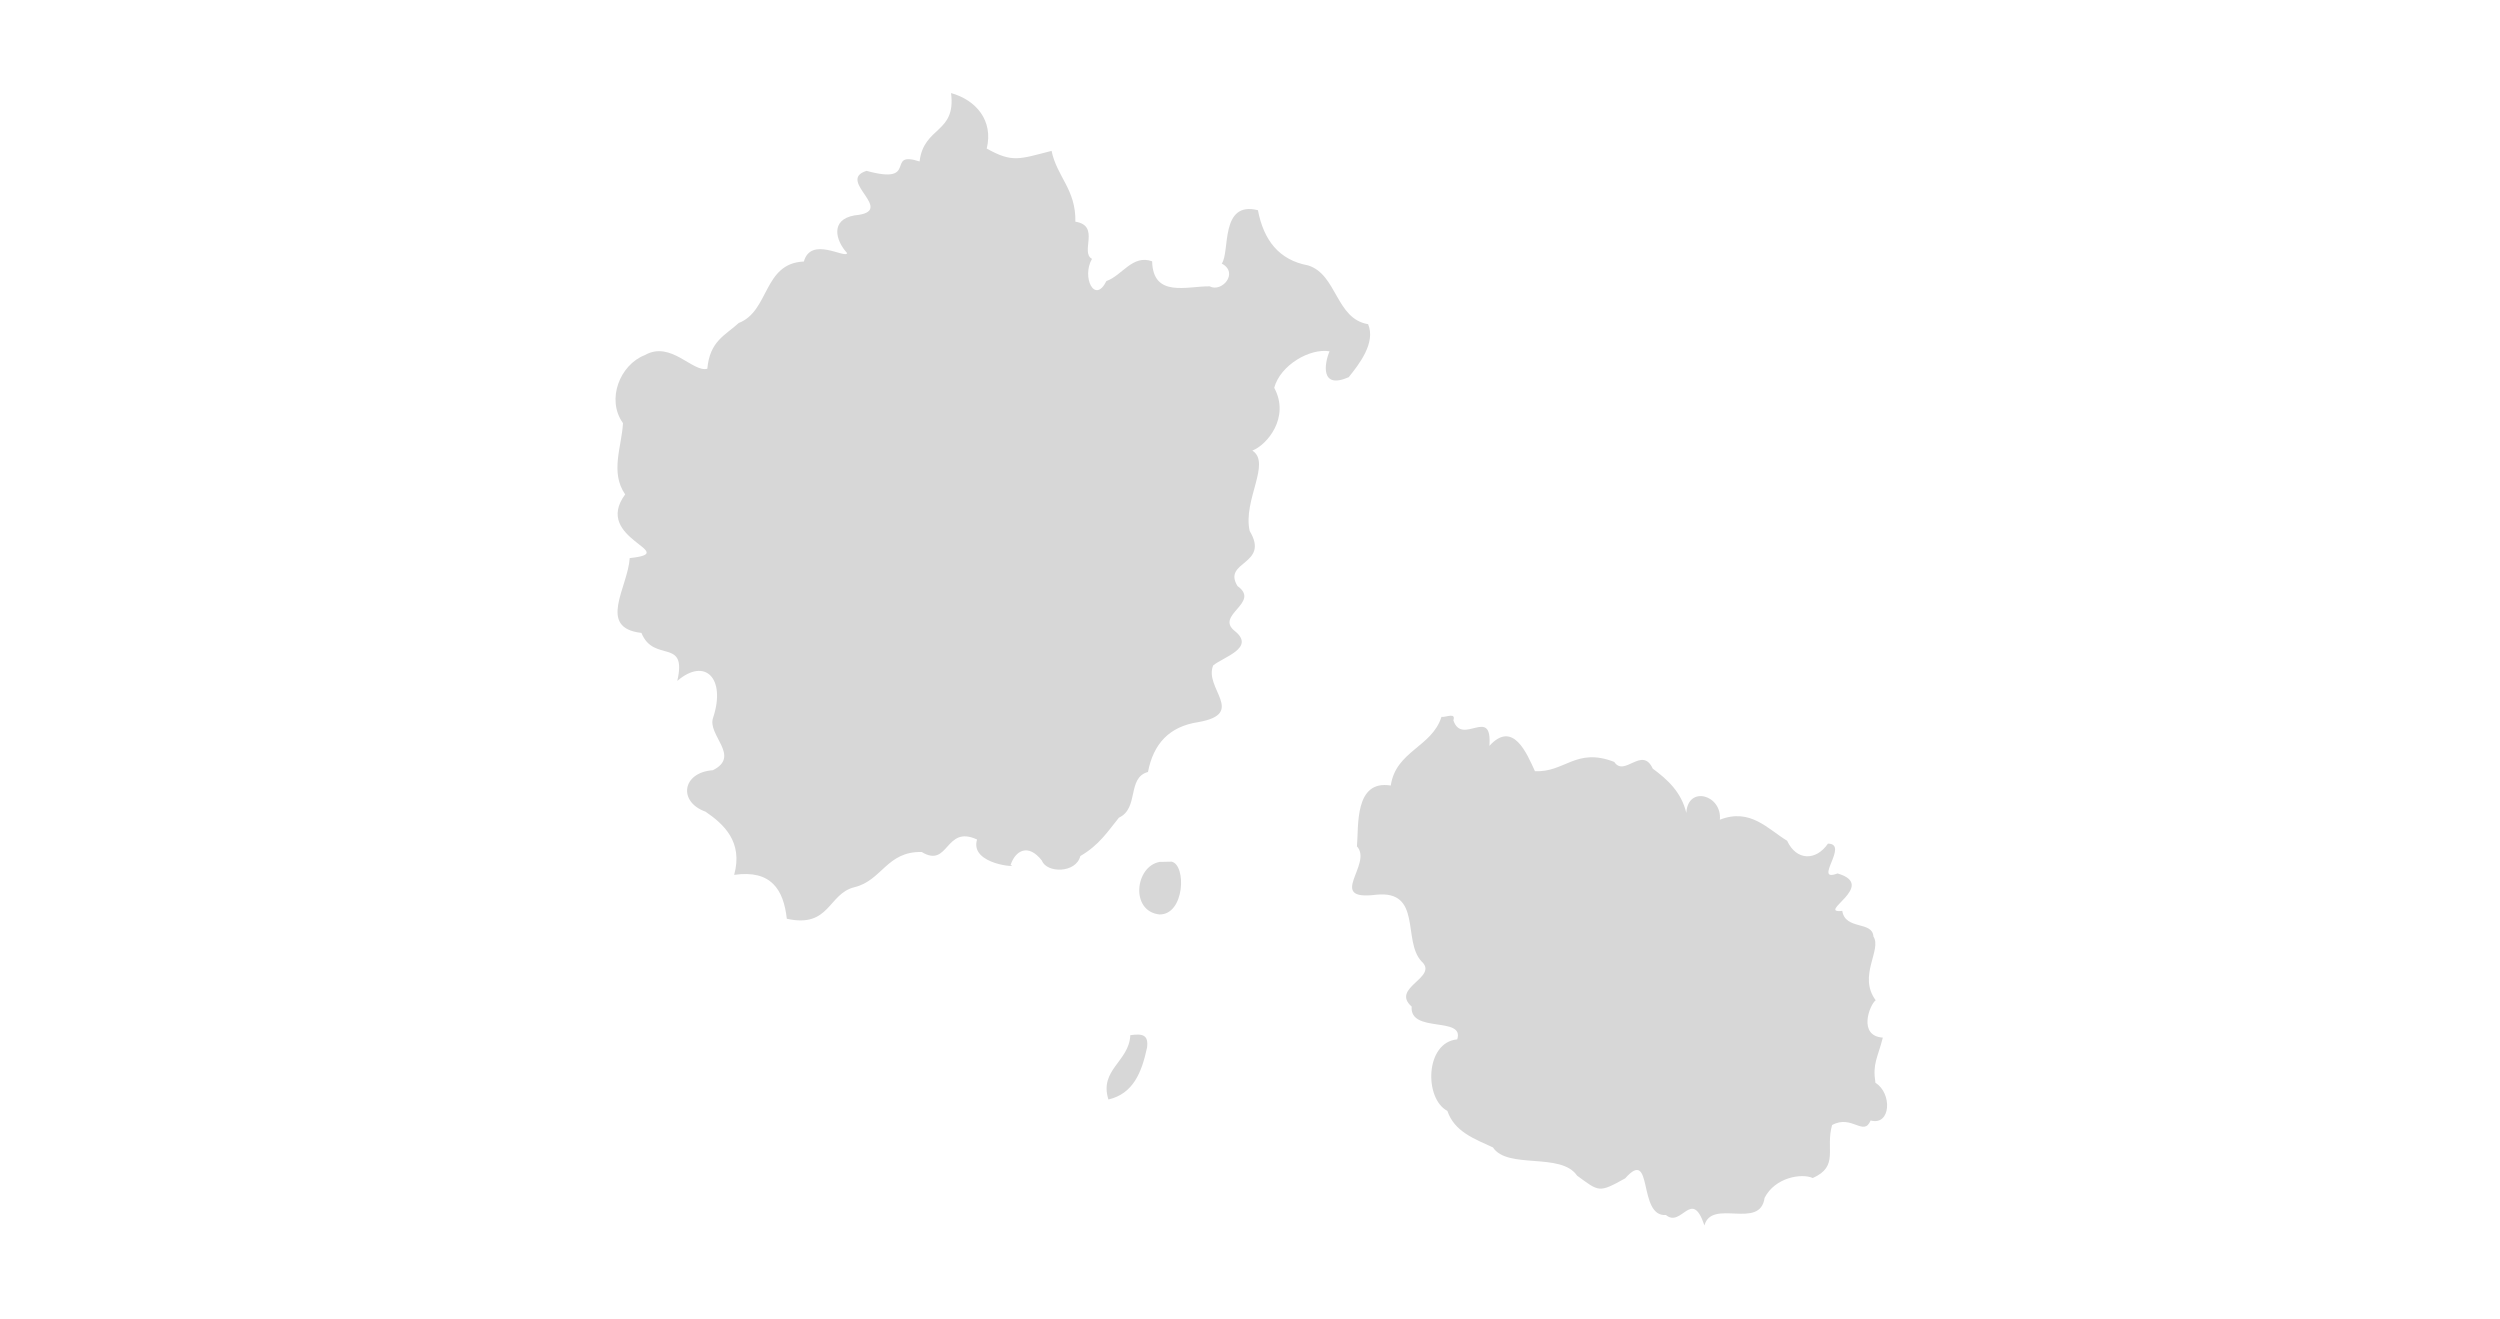
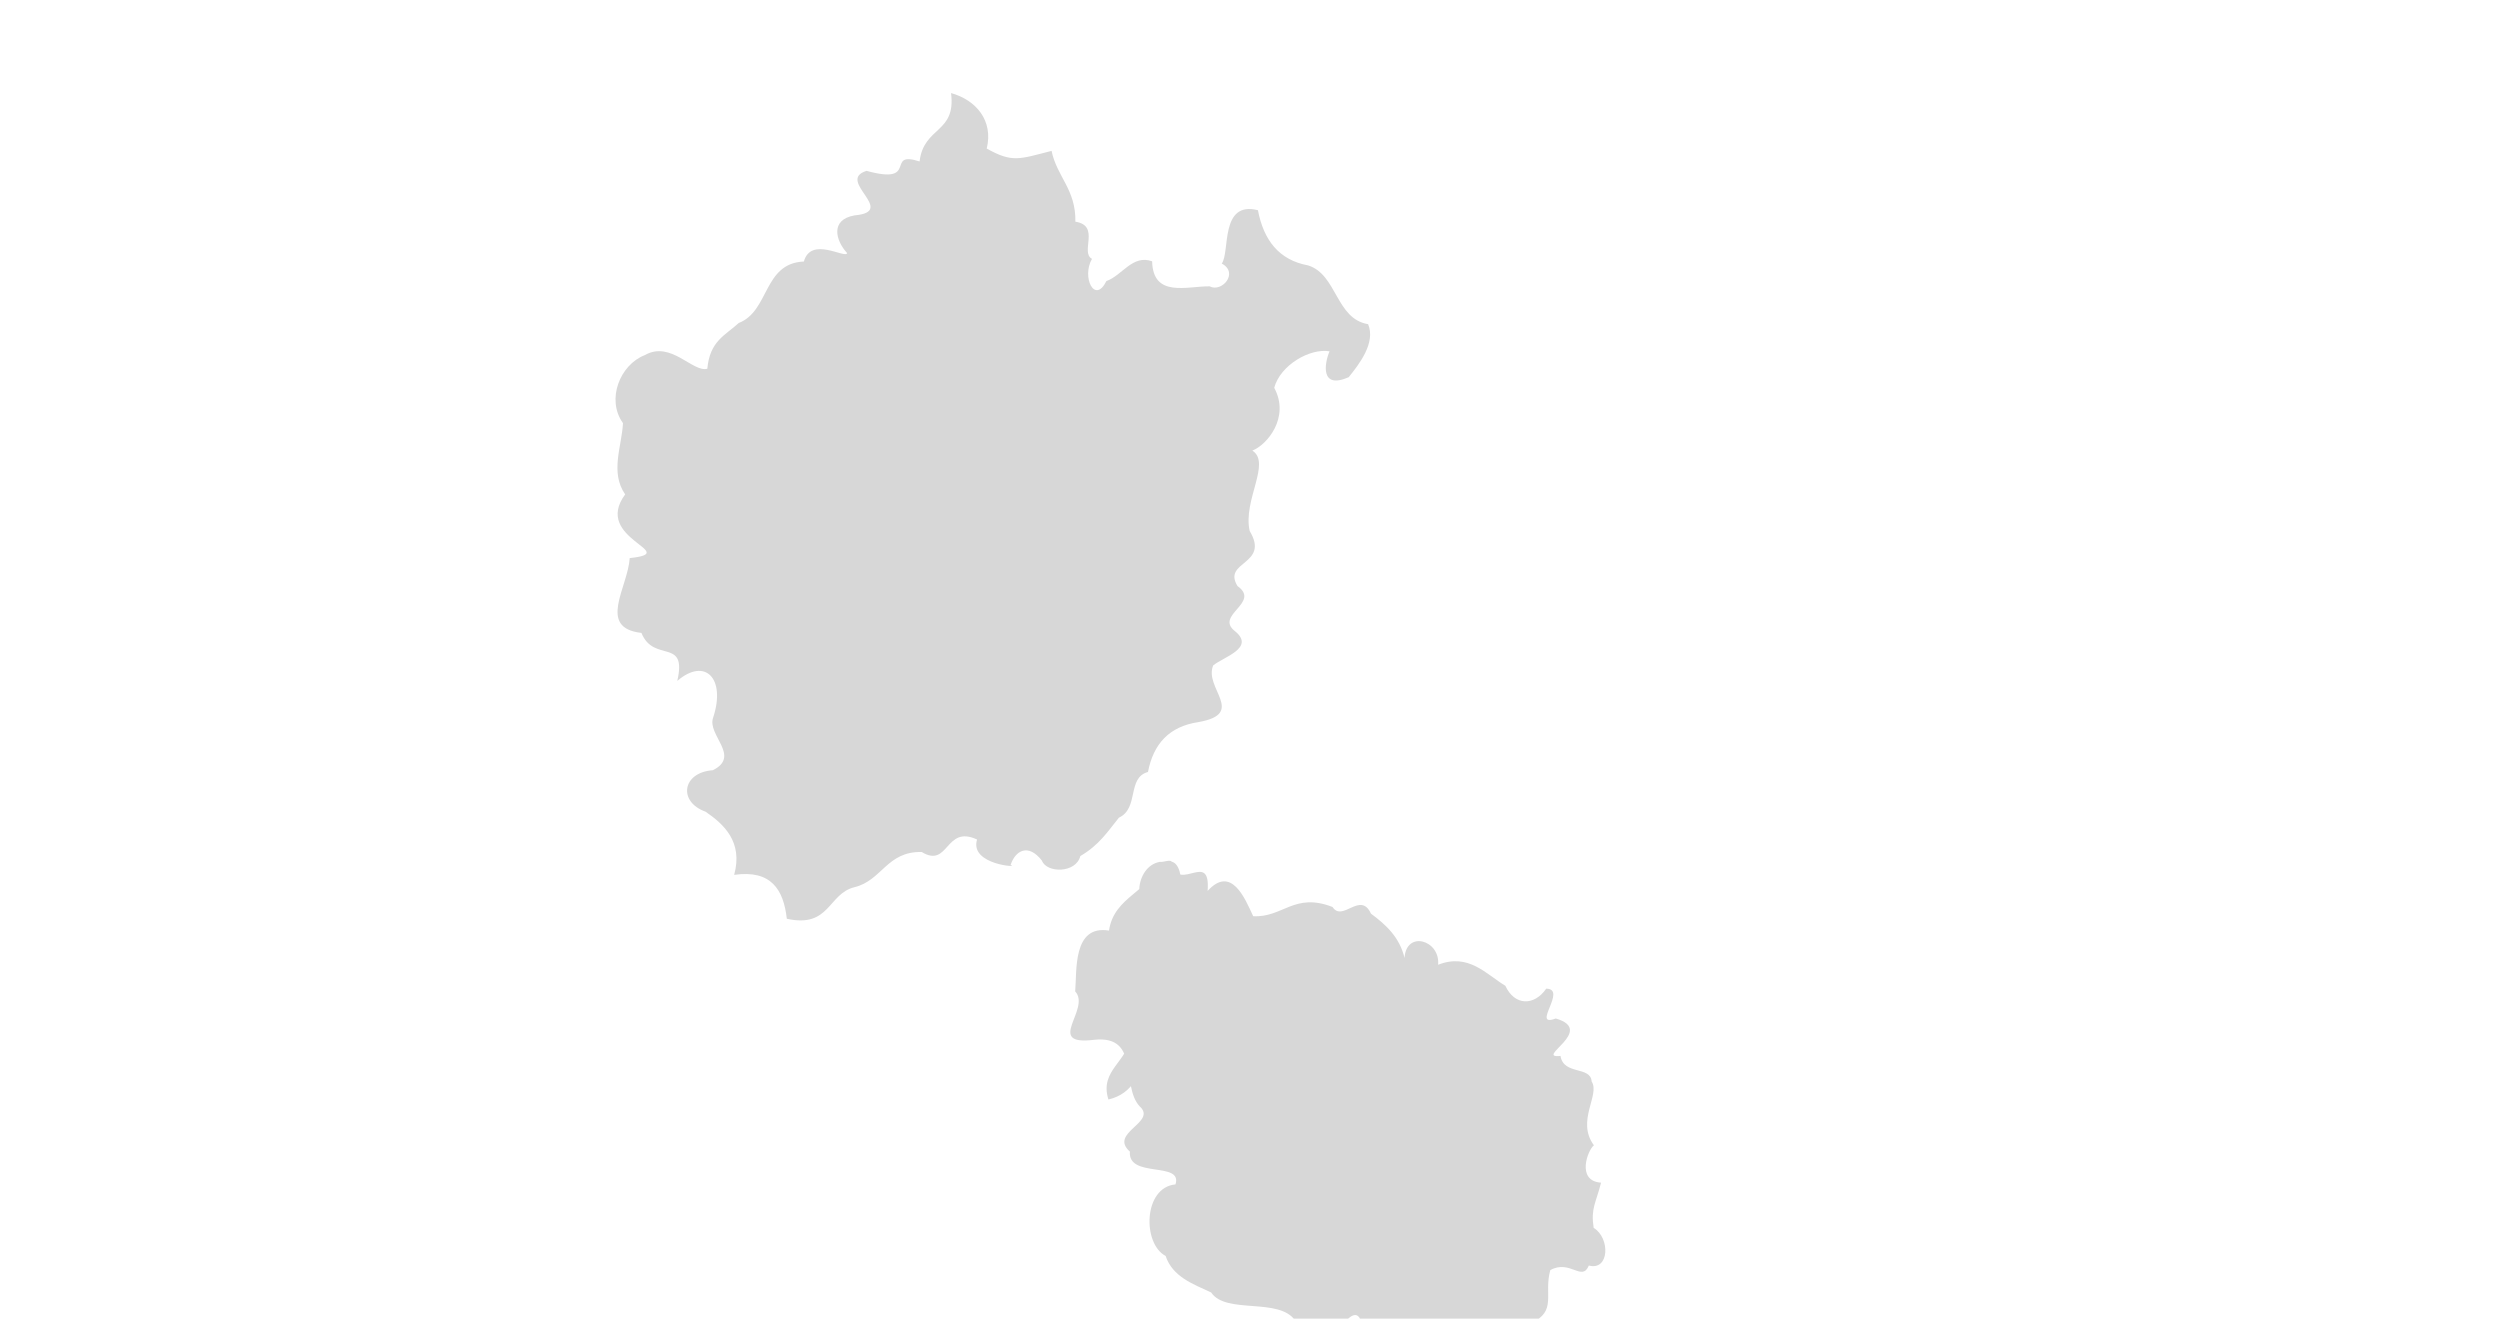
<svg xmlns="http://www.w3.org/2000/svg" width="802" height="423" id="a" viewBox="0 0 802 423">
  <defs>
    <style>.b{fill:#d7d7d7;}</style>
  </defs>
-   <path class="b" d="M362.6,332.1c-.35,8.44-10.05,11.06-7.02,20.62,7.96-1.86,10.67-8.66,12.39-16.65,.54-4.11-1.45-4.54-5.37-3.98Zm9.43-55.6c-7.9,1.38-9.53,15.86-.05,16.86,8.08,.07,8.66-15.84,3.89-16.94l-3.1,.07h-.76v.02Zm90.39-46.53c-3.04,9.7-14.63,10.92-16.26,22.03-11.73-1.91-10.27,12.99-10.85,19.51,5.21,5.67-10.09,17.56,6.15,15.52,14.88-1.53,8.38,14.75,14.54,21.36,5.74,5.17-10.05,8.41-3.14,14.52-.7,8.69,17.05,3,14.62,10.52-10.34,.95-10.65,19.02-3.16,22.95,2.25,6.69,8.68,8.96,14.62,11.72,4.73,7.12,21.81,1.45,26.99,9.05,7.07,5.14,6.89,5.63,15.42,.87,9.13-10.32,3.9,12.44,13.09,11.76,5.06,4.23,8.26-8.85,12.34,3.34,2.37-8.72,17.87,1.54,19.3-8.85,3.35-6.58,11.91-7.97,15.46-6.36,8.5-3.8,4-9.24,6.19-16.99,6.35-3.51,10.16,3.87,12.36-1.47,6.59,1.78,6.94-8.82,1.55-12.08-.98-6.24,.72-7.96,2.37-14.5-8.06-.55-4.26-10.5-2.29-11.99-5.8-7.82,2.08-16.18-.73-20.46-.3-5.05-9.01-1.97-9.99-8.21-8.67,.91,11.59-8.2-1.52-12.01-8.08,3.07,3.9-9.48-3.06-9.57-3.88,5.62-10.14,5.52-13.11-.92-6.18-3.72-11.78-10.58-21.57-6.75,.71-7.96-10.28-11.1-10.77-2.17-1.6-6.71-6.03-10.71-10.77-14.22-3.39-7.39-9.08,2.85-12.34-2.14-12.29-4.79-15.91,3.48-25.45,2.96-2.63-5.72-7.02-16.46-14.61-8.11,.97-13.03-8.73,.19-11.55-8.18,.85-2.67-2.39-.91-3.85-1.12h0ZM305.1,29.89c1.65,12.97-8.72,10.55-10.1,21.9-11.27-3.61,.05,7.71-17.01,3.02-10.03,3.11,10.14,13.03-3.86,14.29-7.88,1.38-6.08,8.08-2.37,12.09-.54,1.94-11.59-5.53-13.88,2.71-13.07,.53-11,15.9-20.9,19.72-4.28,3.95-9.28,5.74-10.07,14.67-4.65,1.31-11.72-9.14-20.03-4.38-7.97,3.06-12.48,14.24-7.03,21.83-.37,7.47-4.21,15.75,.7,22.86-10.64,14.44,18.39,18.63,1.46,20.44-.57,9.4-10.53,22.39,3.76,24,3.95,9.79,14.75,1.36,11.5,15.4,8.91-7.66,15.67-.82,11.5,11.79-2,5.58,9.02,12.33-.09,16.86-9.85,.7-11.23,10.12-2.34,13.3,5.78,3.97,12.1,9.61,9.18,20.27,11.86-1.7,15.84,4.71,16.89,14.08,13.82,3.07,13.19-8,21.64-10.11,8.92-2.12,10.39-11.55,21.63-11.31,8.8,5.35,7.42-8.83,17.76-4-2.54,8.24,14.31,9.08,10.75,8.19,1.49-4.61,5.64-7.11,10.05-1.42,1.54,4.06,10.93,4.1,12.33-1.47,6.03-3.5,8.81-7.9,12.38-12.31,6.54-3.03,2.51-12.82,9.32-14.66,1.73-8.95,6.73-14.6,16.23-16.01,15.41-2.74,1.62-10.87,4.69-18.17,3.27-2.72,13.62-5.6,6.99-10.99-6.67-5.15,8.38-9.09,.81-14.47-4.96-8.08,10.48-6.73,3.91-17.67-2.26-9.83,7-21.83,.85-25.79,4.67-1.79,12.17-10.62,7.02-20.14,1.94-7.27,11.43-12.77,17.75-11.71-1.67,3.89-3.03,12.35,6.15,8.3,3.35-4.17,8.73-11.03,6.22-17-10.38-1.7-9.94-15.92-19.23-18.85-9.39-1.72-14.28-8.12-16.12-17.71-12.23-3.1-8.9,13.44-11.6,17.11,5.6,3.01,0,9.39-3.89,7.31-7.24-.09-18.16,3.77-18.45-8.03-6.3-2.27-9.57,4.54-14.67,6.34-3.73,7.55-8.01-1.27-4.62-7.12-3.91-2.08,2.79-10.66-5.33-11.93,.19-10.36-5.88-14.32-7.64-22.71-10.33,2.63-12.53,3.89-20.8-.75,2.2-8.96-3.41-15.58-11.48-17.81h0Z" />
+   <path class="b" d="M362.6,332.1c-.35,8.44-10.05,11.06-7.02,20.62,7.96-1.86,10.67-8.66,12.39-16.65,.54-4.11-1.45-4.54-5.37-3.98Zm9.43-55.6c-7.9,1.38-9.53,15.86-.05,16.86,8.08,.07,8.66-15.84,3.89-16.94l-3.1,.07h-.76v.02Zc-3.04,9.7-14.63,10.92-16.26,22.03-11.73-1.91-10.27,12.99-10.85,19.51,5.21,5.67-10.09,17.56,6.15,15.52,14.88-1.53,8.38,14.75,14.54,21.36,5.74,5.17-10.05,8.41-3.14,14.52-.7,8.69,17.05,3,14.62,10.52-10.34,.95-10.65,19.02-3.16,22.95,2.25,6.69,8.68,8.96,14.62,11.72,4.73,7.12,21.81,1.45,26.99,9.05,7.07,5.14,6.89,5.63,15.42,.87,9.13-10.32,3.9,12.44,13.09,11.76,5.06,4.23,8.26-8.85,12.34,3.34,2.37-8.72,17.87,1.54,19.3-8.85,3.35-6.58,11.91-7.97,15.46-6.36,8.5-3.8,4-9.24,6.19-16.99,6.35-3.51,10.16,3.87,12.36-1.47,6.59,1.78,6.94-8.82,1.55-12.08-.98-6.24,.72-7.96,2.37-14.5-8.06-.55-4.26-10.5-2.29-11.99-5.8-7.82,2.08-16.18-.73-20.46-.3-5.05-9.01-1.97-9.99-8.21-8.67,.91,11.59-8.2-1.52-12.01-8.08,3.07,3.9-9.48-3.06-9.57-3.88,5.62-10.14,5.52-13.11-.92-6.18-3.72-11.78-10.58-21.57-6.75,.71-7.96-10.28-11.1-10.77-2.17-1.6-6.71-6.03-10.71-10.77-14.22-3.39-7.39-9.08,2.85-12.34-2.14-12.29-4.79-15.91,3.48-25.45,2.96-2.63-5.72-7.02-16.46-14.61-8.11,.97-13.03-8.73,.19-11.55-8.18,.85-2.67-2.39-.91-3.85-1.12h0ZM305.1,29.89c1.65,12.97-8.72,10.55-10.1,21.9-11.27-3.61,.05,7.71-17.01,3.02-10.03,3.11,10.14,13.03-3.86,14.29-7.88,1.38-6.08,8.08-2.37,12.09-.54,1.94-11.59-5.53-13.88,2.71-13.07,.53-11,15.9-20.9,19.72-4.28,3.95-9.28,5.74-10.07,14.67-4.65,1.31-11.72-9.14-20.03-4.38-7.97,3.06-12.48,14.24-7.03,21.83-.37,7.47-4.21,15.75,.7,22.86-10.64,14.44,18.39,18.63,1.46,20.44-.57,9.4-10.53,22.39,3.76,24,3.95,9.79,14.75,1.36,11.5,15.4,8.91-7.66,15.67-.82,11.5,11.79-2,5.58,9.02,12.33-.09,16.86-9.85,.7-11.23,10.12-2.34,13.3,5.78,3.97,12.1,9.61,9.18,20.27,11.86-1.7,15.84,4.71,16.89,14.08,13.82,3.07,13.19-8,21.64-10.11,8.92-2.12,10.39-11.55,21.63-11.31,8.8,5.35,7.42-8.83,17.76-4-2.54,8.24,14.31,9.08,10.75,8.19,1.49-4.61,5.64-7.11,10.05-1.42,1.54,4.06,10.93,4.1,12.33-1.47,6.03-3.5,8.81-7.9,12.38-12.31,6.54-3.03,2.51-12.82,9.32-14.66,1.73-8.95,6.73-14.6,16.23-16.01,15.41-2.74,1.62-10.87,4.69-18.17,3.27-2.72,13.62-5.6,6.99-10.99-6.67-5.15,8.38-9.09,.81-14.47-4.96-8.08,10.48-6.73,3.91-17.67-2.26-9.83,7-21.83,.85-25.79,4.67-1.79,12.17-10.62,7.02-20.14,1.94-7.27,11.43-12.77,17.75-11.71-1.67,3.89-3.03,12.35,6.15,8.3,3.35-4.17,8.73-11.03,6.22-17-10.38-1.7-9.94-15.92-19.23-18.85-9.39-1.72-14.28-8.12-16.12-17.71-12.23-3.1-8.9,13.44-11.6,17.11,5.6,3.01,0,9.39-3.89,7.31-7.24-.09-18.16,3.77-18.45-8.03-6.3-2.27-9.57,4.54-14.67,6.34-3.73,7.55-8.01-1.27-4.62-7.12-3.91-2.08,2.79-10.66-5.33-11.93,.19-10.36-5.88-14.32-7.64-22.71-10.33,2.63-12.53,3.89-20.8-.75,2.2-8.96-3.41-15.58-11.48-17.81h0Z" />
</svg>